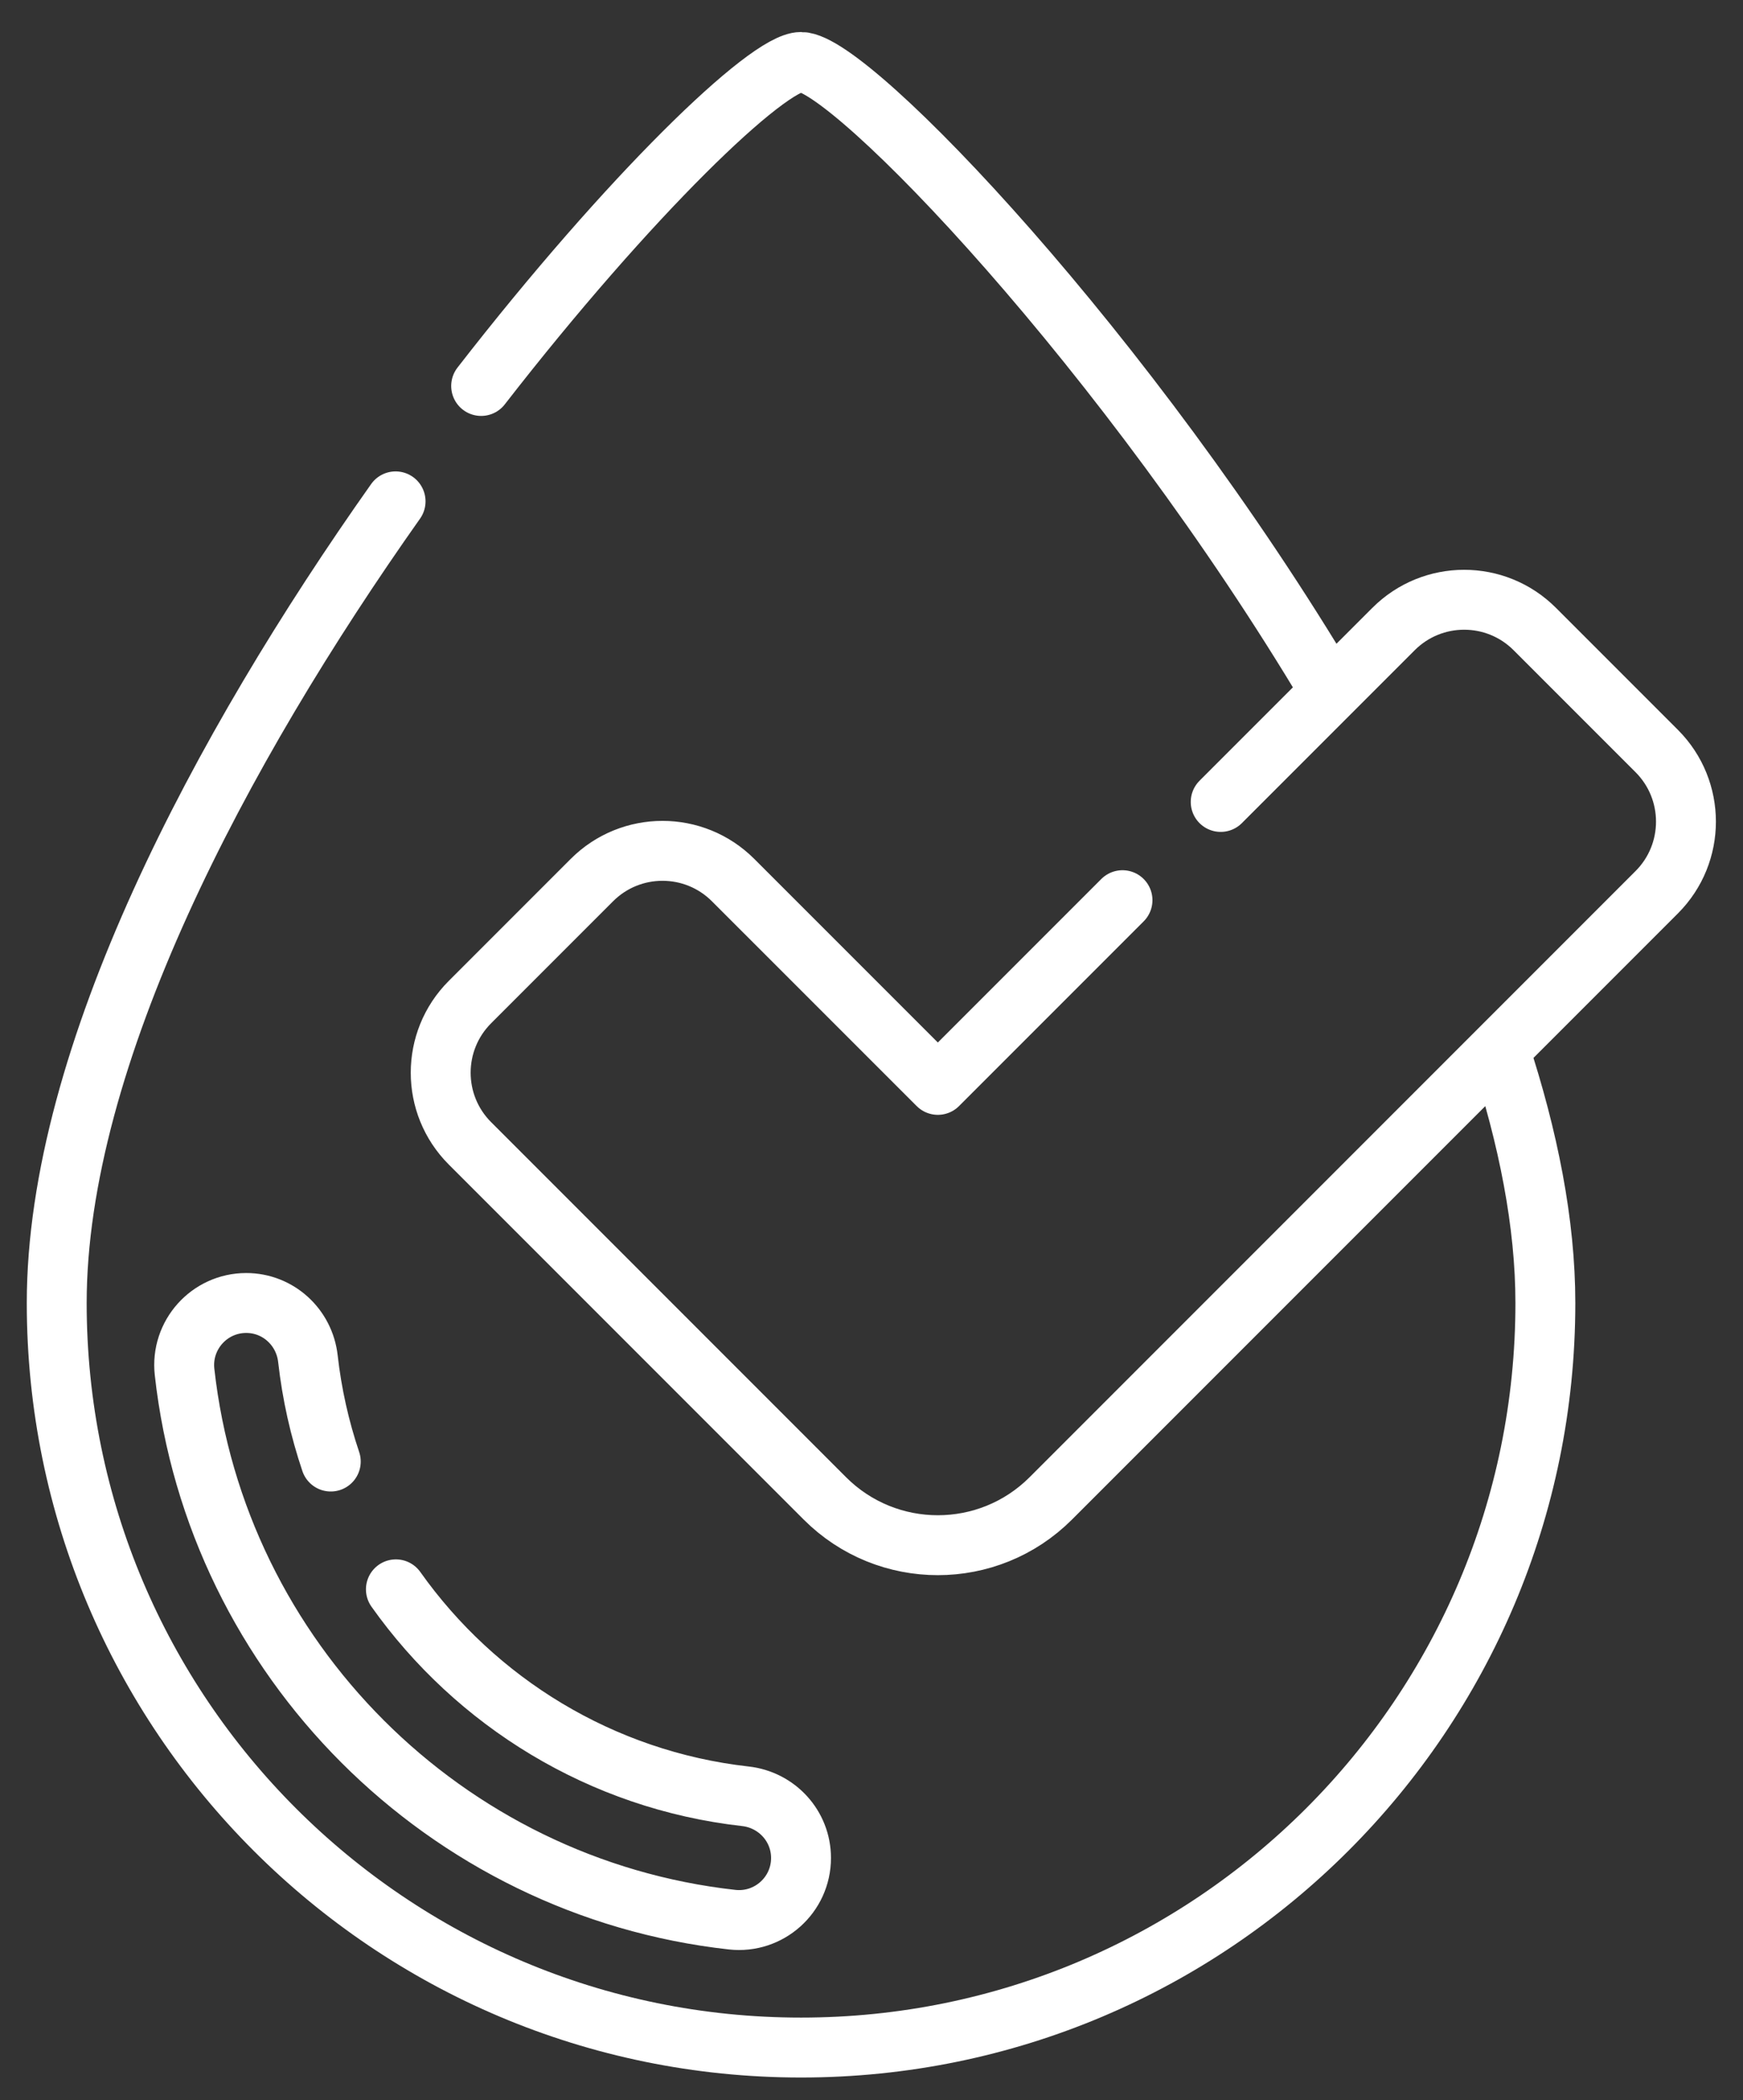
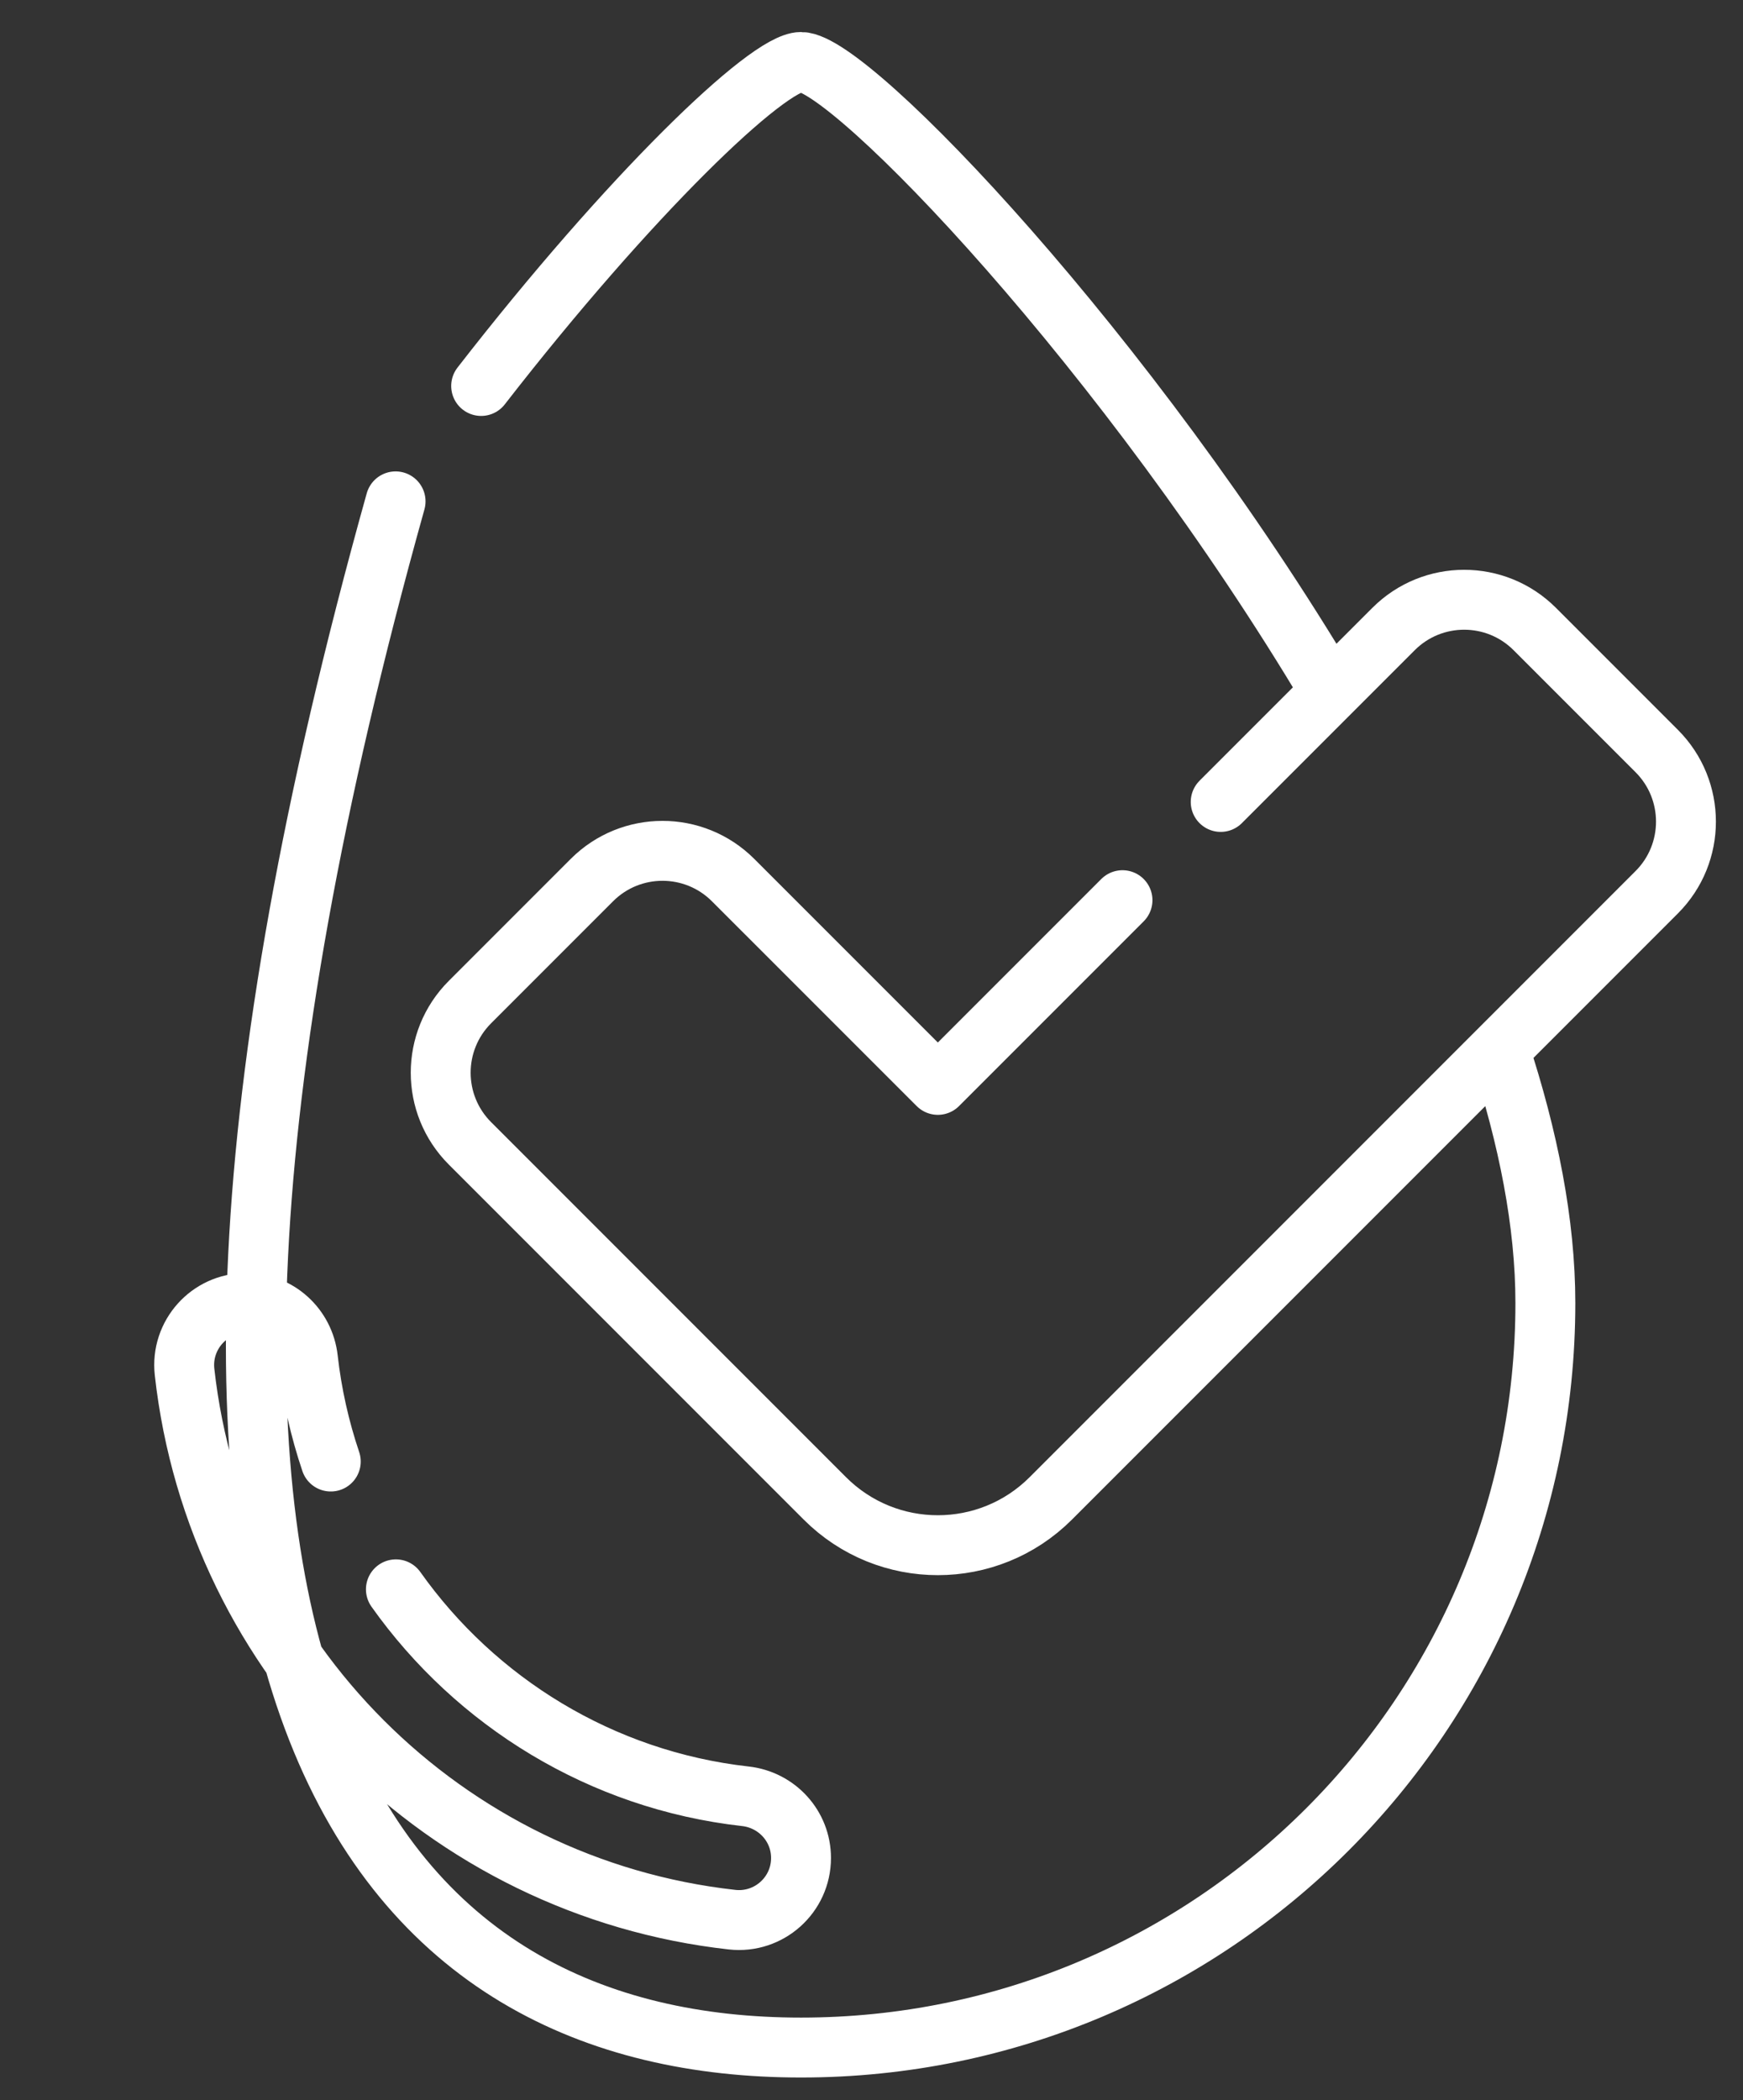
<svg xmlns="http://www.w3.org/2000/svg" width="44" height="53" viewBox="0 0 44 53" fill="none">
  <rect x="0" y="0" width="44" height="53" fill="#333333" stroke="none" />
-   <path d="M8.35 36.882C8.07 36.052 7.874 35.184 7.773 34.288C7.684 33.489 7.019 32.881 6.216 32.881C5.282 32.881 4.556 33.693 4.659 34.621C5.464 41.867 11.235 47.638 18.481 48.443C19.409 48.546 20.221 47.82 20.221 46.886C20.221 46.083 19.613 45.418 18.814 45.329C15.179 44.921 12.009 42.95 9.994 40.107M28.336 22.716L23.675 27.377L18.506 22.209C17.522 21.225 15.926 21.225 14.942 22.209L11.863 25.288C10.879 26.272 10.879 27.868 11.863 28.852L20.823 37.812C22.398 39.387 24.951 39.387 26.526 37.812L41.822 22.516C42.806 21.532 42.806 19.936 41.822 18.952L38.743 15.873C37.759 14.889 36.163 14.889 35.179 15.873L30.815 20.237M9.986 12.652C5.573 18.894 1.432 26.66 1.432 32.881C1.432 43.258 9.844 51.67 20.221 51.67C30.599 51.67 39.011 43.258 39.011 32.881C39.011 30.876 38.581 28.711 37.85 26.488M33.59 17.462C28.496 8.901 21.471 1.564 20.221 1.564C19.376 1.564 15.89 4.92 12.146 9.74" stroke="white" stroke-width="1.512" stroke-miterlimit="10" stroke-linecap="round" stroke-linejoin="round" />
+   <path d="M8.35 36.882C8.07 36.052 7.874 35.184 7.773 34.288C7.684 33.489 7.019 32.881 6.216 32.881C5.282 32.881 4.556 33.693 4.659 34.621C5.464 41.867 11.235 47.638 18.481 48.443C19.409 48.546 20.221 47.82 20.221 46.886C20.221 46.083 19.613 45.418 18.814 45.329C15.179 44.921 12.009 42.95 9.994 40.107M28.336 22.716L23.675 27.377L18.506 22.209C17.522 21.225 15.926 21.225 14.942 22.209L11.863 25.288C10.879 26.272 10.879 27.868 11.863 28.852L20.823 37.812C22.398 39.387 24.951 39.387 26.526 37.812L41.822 22.516C42.806 21.532 42.806 19.936 41.822 18.952L38.743 15.873C37.759 14.889 36.163 14.889 35.179 15.873L30.815 20.237M9.986 12.652C1.432 43.258 9.844 51.67 20.221 51.67C30.599 51.67 39.011 43.258 39.011 32.881C39.011 30.876 38.581 28.711 37.85 26.488M33.59 17.462C28.496 8.901 21.471 1.564 20.221 1.564C19.376 1.564 15.89 4.92 12.146 9.74" stroke="white" stroke-width="1.512" stroke-miterlimit="10" stroke-linecap="round" stroke-linejoin="round" />
</svg>